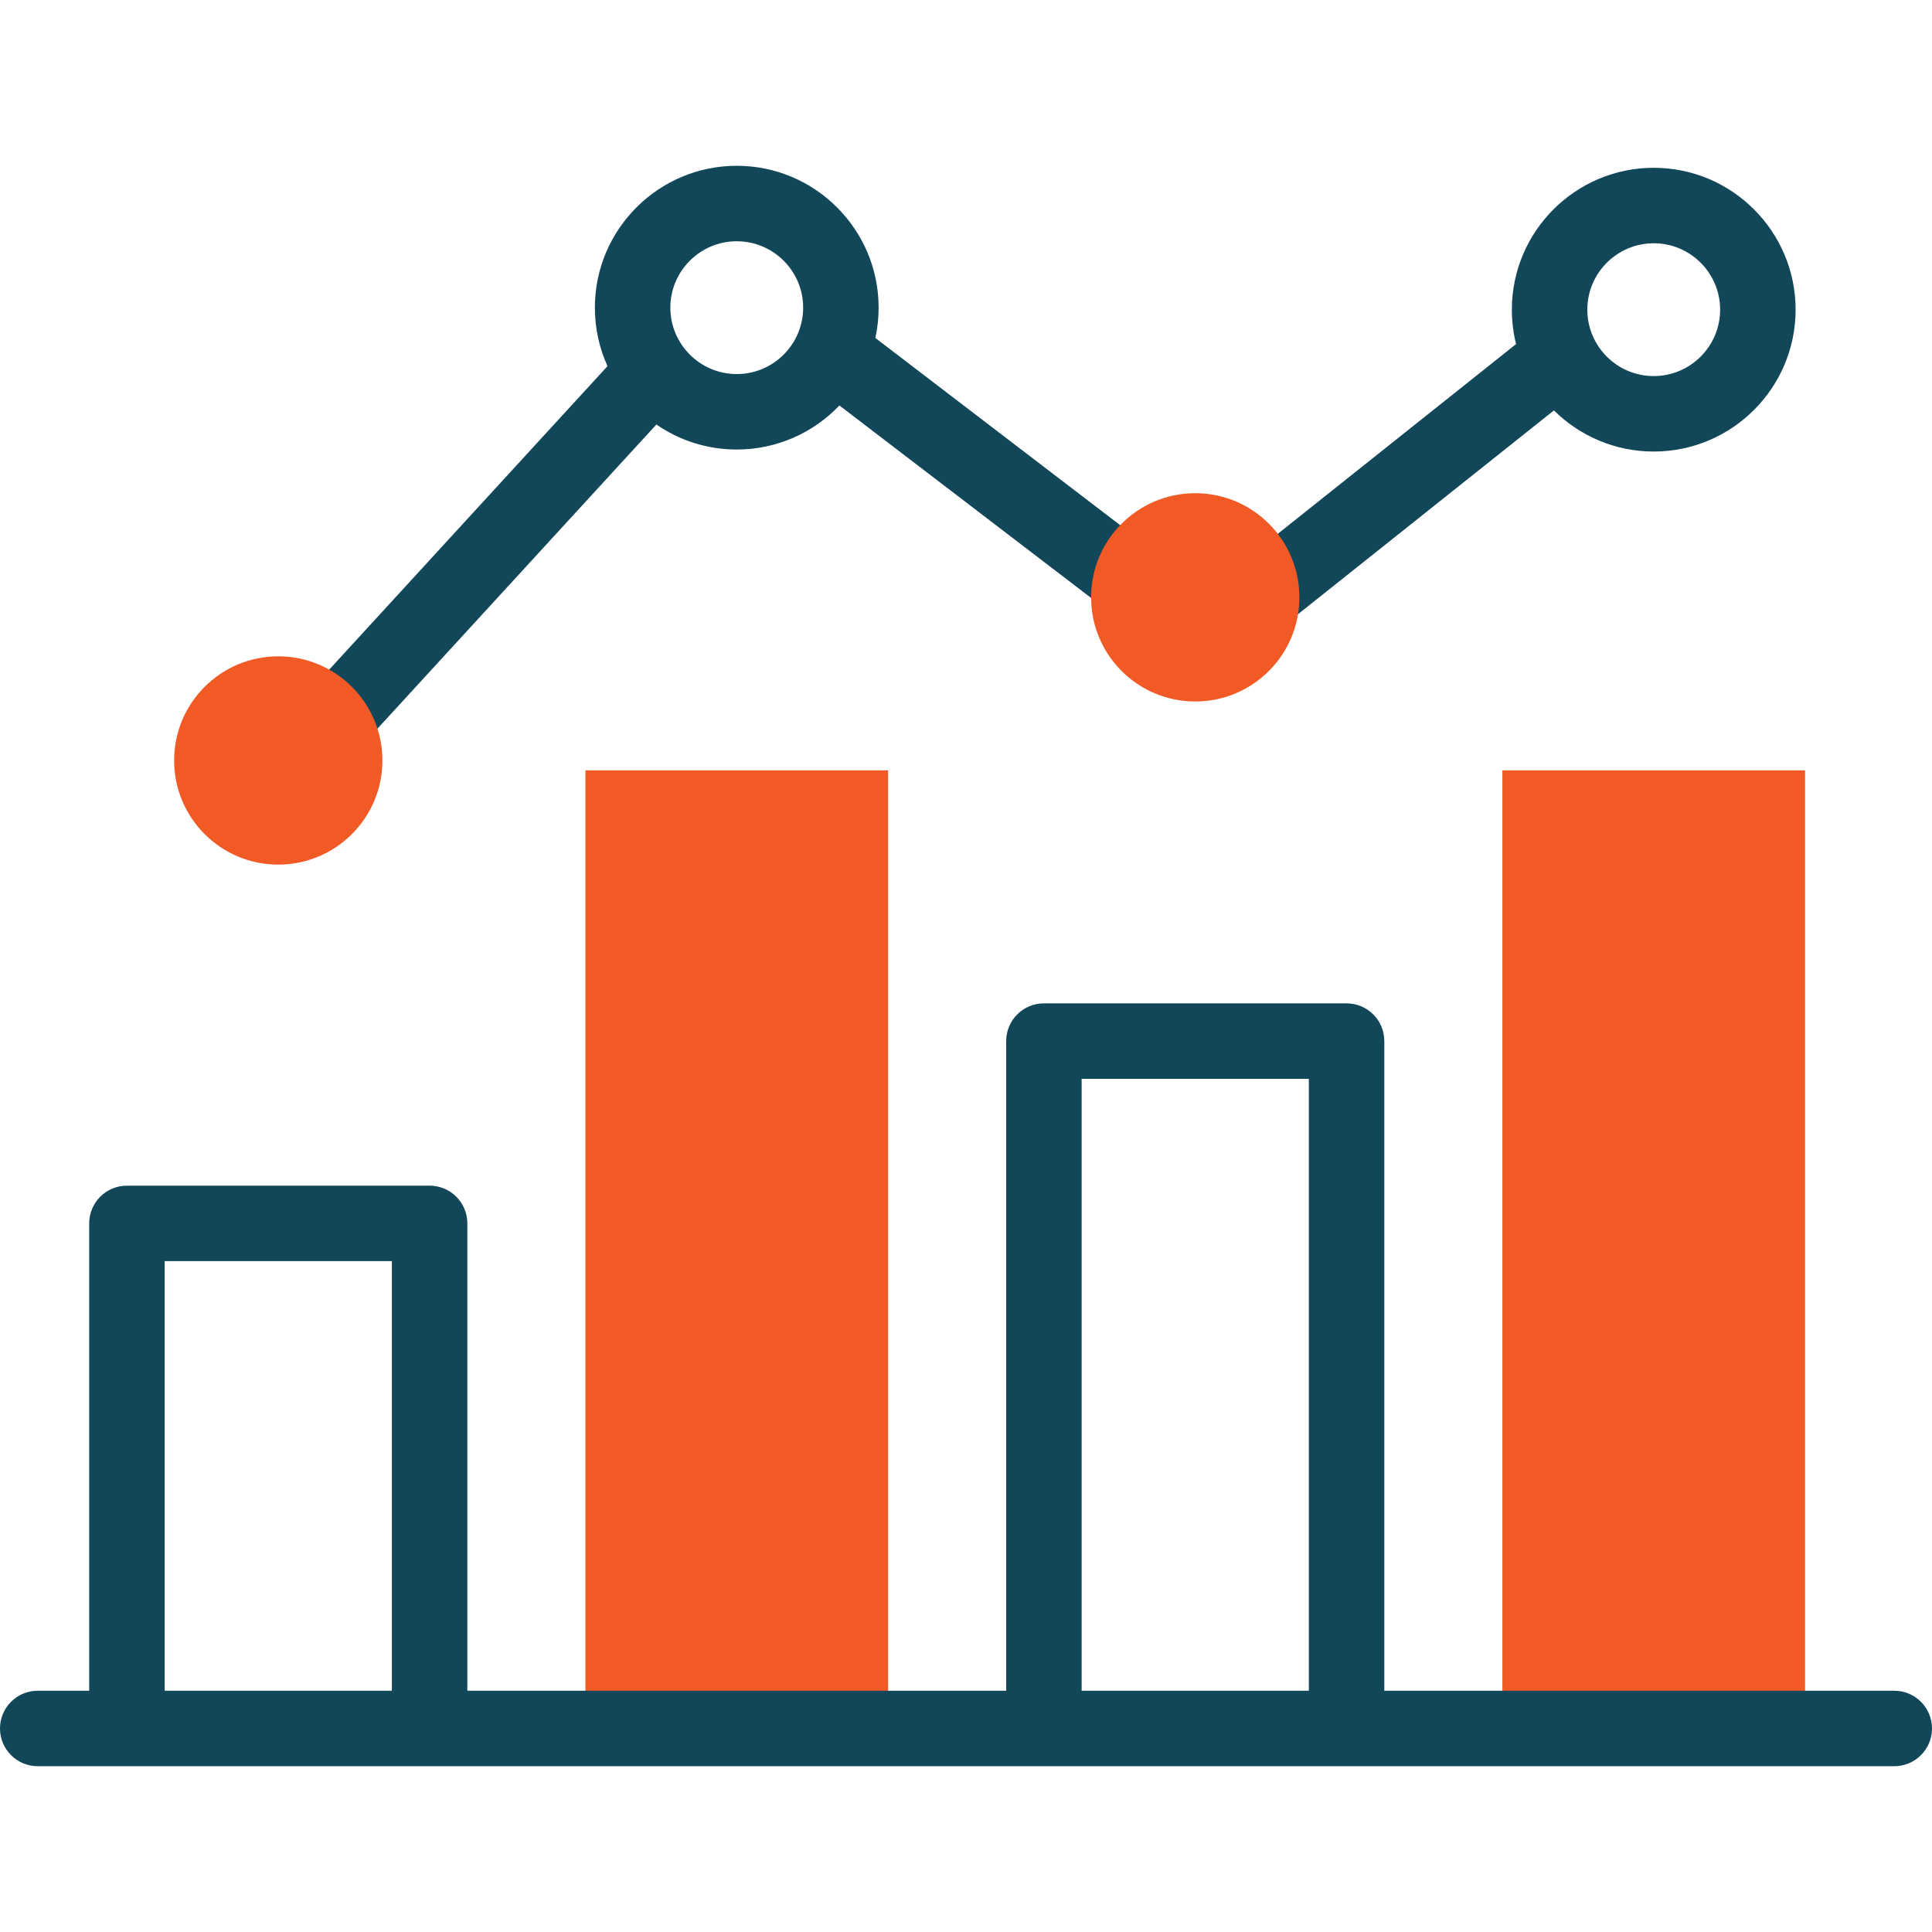
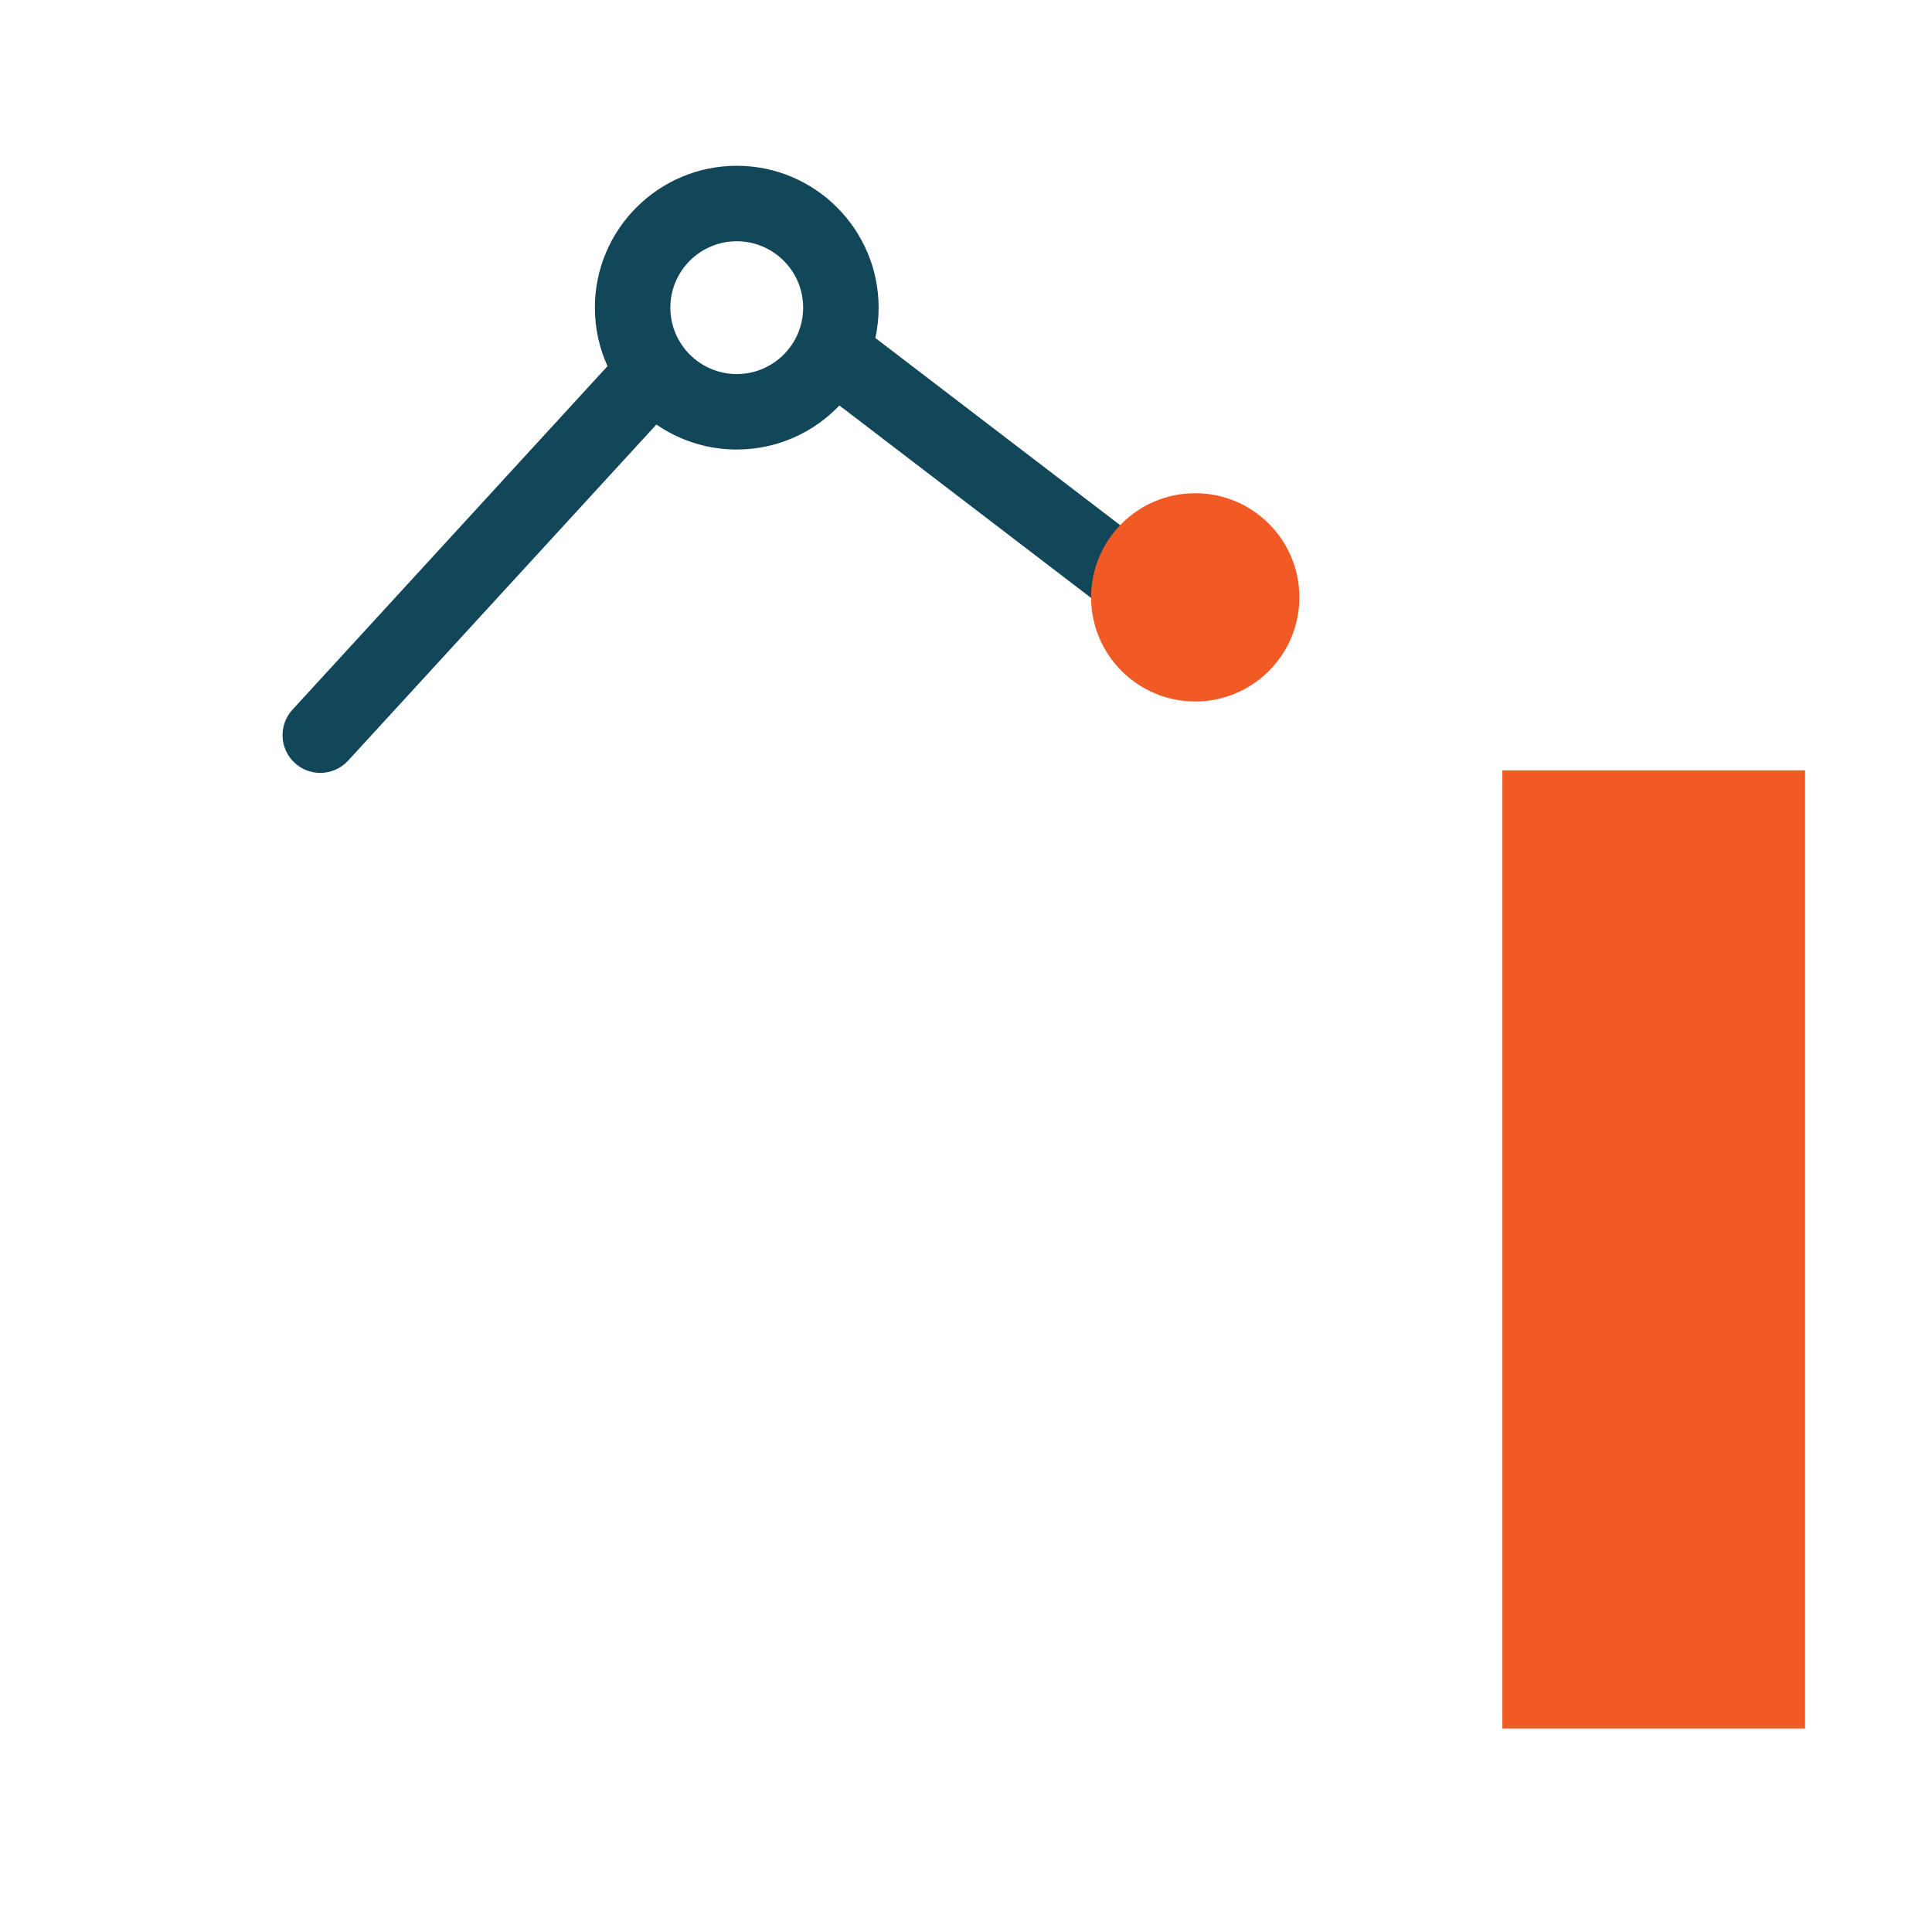
<svg xmlns="http://www.w3.org/2000/svg" width="512" height="512" viewBox="0 0 512 512" fill="none">
-   <path d="M155.141 204.155H235.353V458.065H155.141V204.155Z" fill="#F15A25" />
  <path d="M398.148 204.155H478.36V458.065H398.148V204.155Z" fill="#F15A25" />
-   <path d="M502 448.064H366.858V275.901C366.858 270.378 362.381 265.901 356.858 265.901H276.646C271.123 265.901 266.646 270.378 266.646 275.901V448.065H123.849V324.212C123.849 318.689 119.372 314.212 113.849 314.212H33.637C28.114 314.212 23.637 318.689 23.637 324.212V448.065H10C4.477 448.065 0 452.542 0 458.065C0 463.588 4.477 468.065 10 468.065H502C507.523 468.065 512 463.588 512 458.065C512 452.542 507.523 448.064 502 448.064ZM43.637 448.064V334.212H103.849V448.065H43.637V448.064ZM286.646 448.064V285.901H346.858V448.065H286.646V448.064Z" fill="#124659" />
  <path d="M78.121 202.196C80.041 203.957 82.462 204.826 84.877 204.826C87.581 204.826 90.277 203.735 92.25 201.585L173.949 112.5C180.007 116.679 187.346 119.129 195.247 119.129C205.937 119.129 215.6 114.644 222.452 107.457L297.747 165.032C299.56 166.418 301.695 167.089 303.814 167.089C306.822 167.089 309.797 165.737 311.765 163.163C315.119 158.776 314.283 152.5 309.895 149.145L231.98 89.567C232.546 86.978 232.844 84.289 232.844 81.532C232.844 60.801 215.978 43.934 195.246 43.934C174.514 43.934 157.649 60.801 157.649 81.532C157.649 87.056 158.847 92.305 160.996 97.034L77.509 188.067C73.776 192.138 74.05 198.463 78.121 202.196ZM195.247 63.935C204.951 63.935 212.845 71.829 212.845 81.533C212.845 91.237 204.951 99.131 195.247 99.131C185.543 99.131 177.649 91.237 177.649 81.533C177.649 71.829 185.543 63.935 195.247 63.935Z" fill="#124659" />
-   <path d="M330.877 170.426C333.06 170.426 335.259 169.714 337.1 168.248L411.808 108.762C418.606 115.497 427.953 119.663 438.256 119.663C458.987 119.663 475.854 102.797 475.854 82.065C475.854 61.333 458.988 44.467 438.256 44.467C417.524 44.467 400.658 61.334 400.658 82.065C400.658 85.209 401.046 88.263 401.777 91.184L324.642 152.602C320.322 156.042 319.608 162.333 323.048 166.654C325.022 169.134 327.936 170.426 330.877 170.426ZM438.255 64.468C447.959 64.468 455.853 72.362 455.853 82.066C455.853 91.77 447.959 99.664 438.255 99.664C428.551 99.664 420.657 91.77 420.657 82.066C420.657 72.362 428.552 64.468 438.255 64.468Z" fill="#124659" />
-   <path d="M73.743 229.13C88.984 229.13 101.341 216.774 101.341 201.532C101.341 186.29 88.984 173.934 73.743 173.934C58.501 173.934 46.145 186.29 46.145 201.532C46.145 216.774 58.501 229.13 73.743 229.13Z" fill="#F15A25" />
  <path d="M316.75 185.902C331.992 185.902 344.348 173.546 344.348 158.304C344.348 143.062 331.992 130.706 316.75 130.706C301.508 130.706 289.152 143.062 289.152 158.304C289.152 173.546 301.508 185.902 316.75 185.902Z" fill="#F15A25" />
</svg>